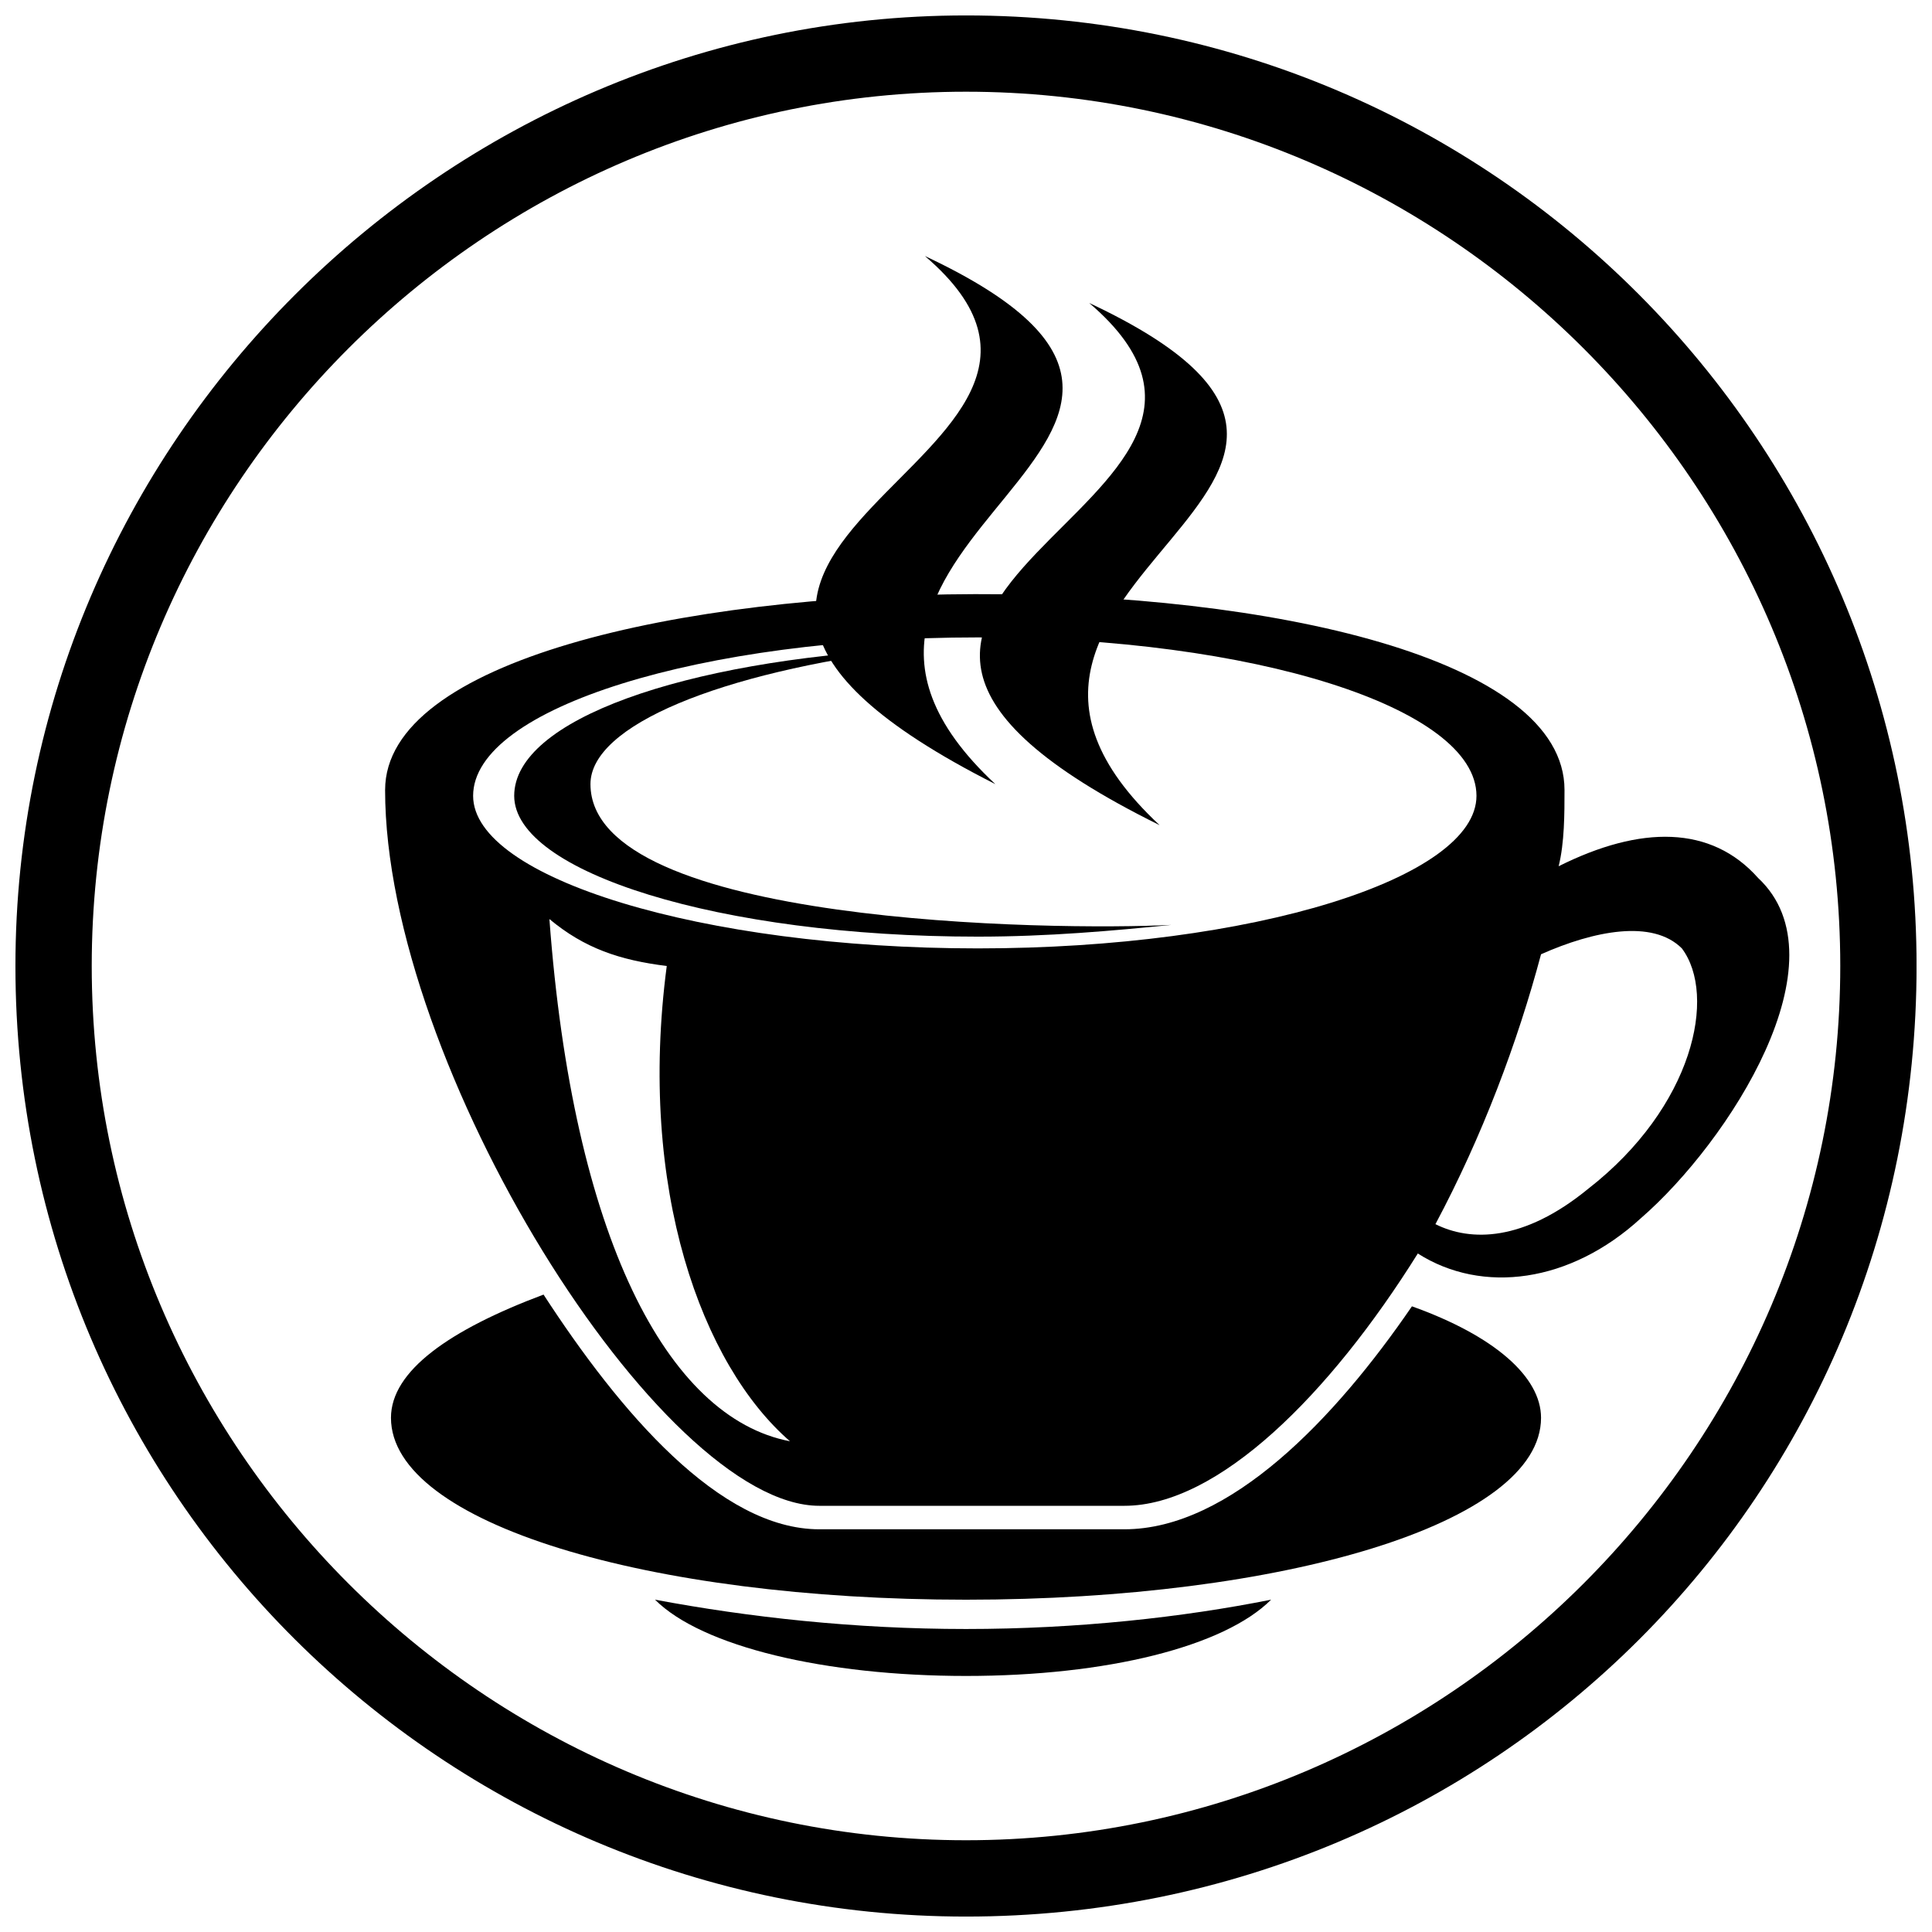
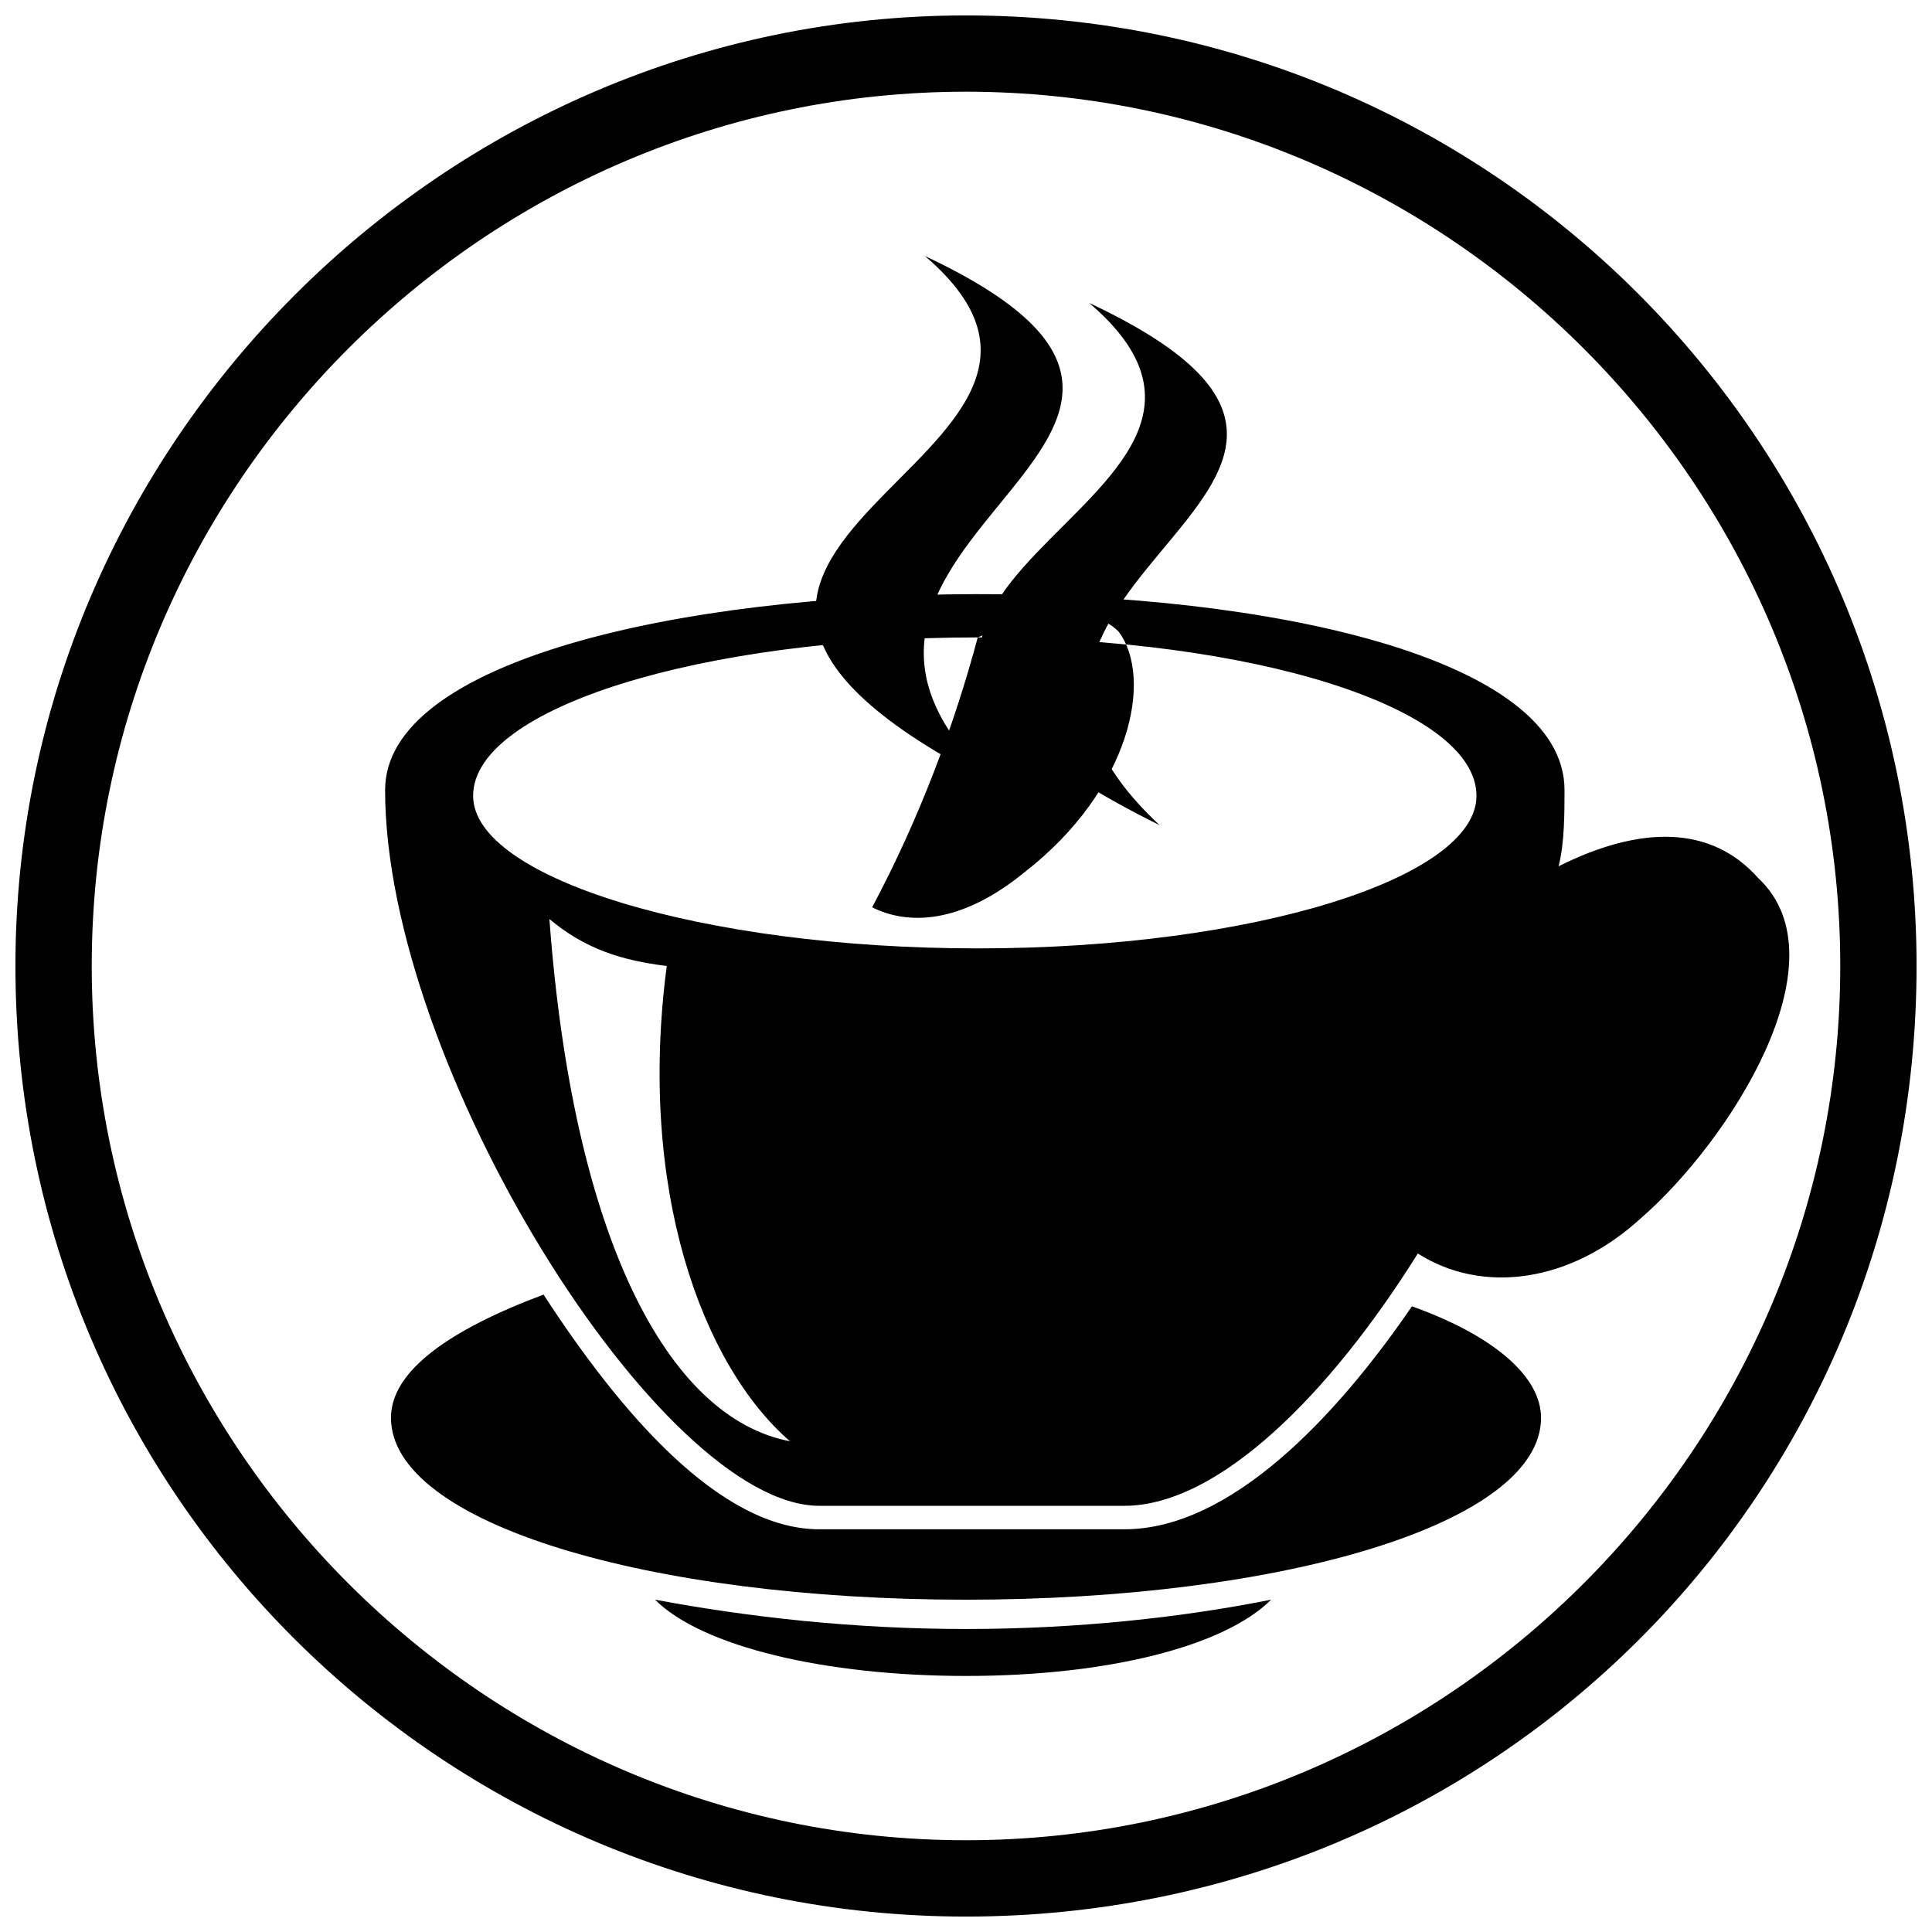
<svg xmlns="http://www.w3.org/2000/svg" width="800px" height="800px" version="1.1" viewBox="144 144 512 512">
  <defs>
    <clipPath id="a">
      <path d="m148.09 148.09h503.81v503.81h-503.81z" />
    </clipPath>
  </defs>
-   <path d="m246.06 353.35c0-68.418 312.55-69.973 312.55 0 0 6.219 0 13.996-1.555 20.215 21.77-10.887 40.43-10.887 52.867 3.109 23.324 21.77-7.773 69.973-31.098 90.188-18.66 17.105-41.984 20.215-59.09 9.328-23.324 37.32-52.867 66.863-77.75 66.863h-80.859c-41.984 0-115.07-116.62-115.07-189.71zm74.637 46.648c-7.773 59.09 9.328 105.74 32.656 125.95-32.656-6.219-57.535-54.426-63.754-138.39 9.328 7.773 18.66 10.887 31.098 12.441zm82.414-87.078c73.082 0 132.17 18.66 132.17 41.984 0 21.77-59.09 40.43-132.17 40.43s-133.73-18.66-133.73-40.43c0-23.324 60.645-41.984 133.73-41.984zm149.28 83.969c-6.219 23.324-15.551 48.203-27.988 71.527 9.328 4.664 23.324 4.664 40.43-9.328 27.988-21.77 34.211-51.312 24.879-63.754-7.773-7.773-23.324-4.664-37.32 1.555z" fill-rule="evenodd" />
+   <path d="m246.06 353.35c0-68.418 312.55-69.973 312.55 0 0 6.219 0 13.996-1.555 20.215 21.77-10.887 40.43-10.887 52.867 3.109 23.324 21.77-7.773 69.973-31.098 90.188-18.66 17.105-41.984 20.215-59.09 9.328-23.324 37.32-52.867 66.863-77.75 66.863h-80.859c-41.984 0-115.07-116.62-115.07-189.71zm74.637 46.648c-7.773 59.09 9.328 105.74 32.656 125.95-32.656-6.219-57.535-54.426-63.754-138.39 9.328 7.773 18.66 10.887 31.098 12.441zm82.414-87.078c73.082 0 132.17 18.66 132.17 41.984 0 21.77-59.09 40.43-132.17 40.43s-133.73-18.66-133.73-40.43c0-23.324 60.645-41.984 133.73-41.984zc-6.219 23.324-15.551 48.203-27.988 71.527 9.328 4.664 23.324 4.664 40.43-9.328 27.988-21.77 34.211-51.312 24.879-63.754-7.773-7.773-23.324-4.664-37.32 1.555z" fill-rule="evenodd" />
  <path d="m518.18 490.19c21.77 7.773 34.211 18.66 34.211 29.543 0 27.988-68.418 48.203-152.39 48.203s-152.39-20.215-152.39-48.203c0-12.441 15.551-23.324 40.43-32.656 20.215 31.098 46.648 62.199 73.082 62.199h80.859c27.988 0 55.98-29.543 76.195-59.09z" fill-rule="evenodd" />
  <path d="m480.86 567.93c-12.441 12.441-43.539 20.215-80.859 20.215-37.32 0-69.973-7.773-82.414-20.215 24.879 4.664 52.867 7.773 82.414 7.773 29.543 0 57.535-3.109 80.859-7.773z" fill-rule="evenodd" />
-   <path d="m454.42 389.11c-15.551 1.555-32.656 3.109-51.312 3.109-68.418 0-122.84-17.105-122.84-37.32s45.094-35.766 104.18-38.875c-49.758 6.219-83.969 20.215-83.969 35.766 0 37.32 122.84 38.875 153.94 37.32z" fill-rule="evenodd" />
  <path d="m432.65 224.29c102.63 48.203-51.312 73.082 18.66 138.39-125.95-62.199 45.094-83.969-18.66-138.39z" fill-rule="evenodd" />
  <path d="m389.11 211.85c102.63 48.203-51.312 74.637 18.66 139.95-125.95-63.754 45.094-85.523-18.66-139.95z" fill-rule="evenodd" />
  <g clip-path="url(#a)">
    <path d="m400 148.09c139.95 0 251.91 113.51 251.91 251.91 0 139.95-111.96 251.91-251.91 251.91-138.39 0-251.91-111.96-251.91-251.91 0-138.39 113.51-251.91 251.91-251.91zm0 20.215c-127.51 0-231.69 104.18-231.69 231.69s104.18 231.69 231.69 231.69 231.69-104.18 231.69-231.69-104.18-231.69-231.69-231.69z" />
  </g>
</svg>